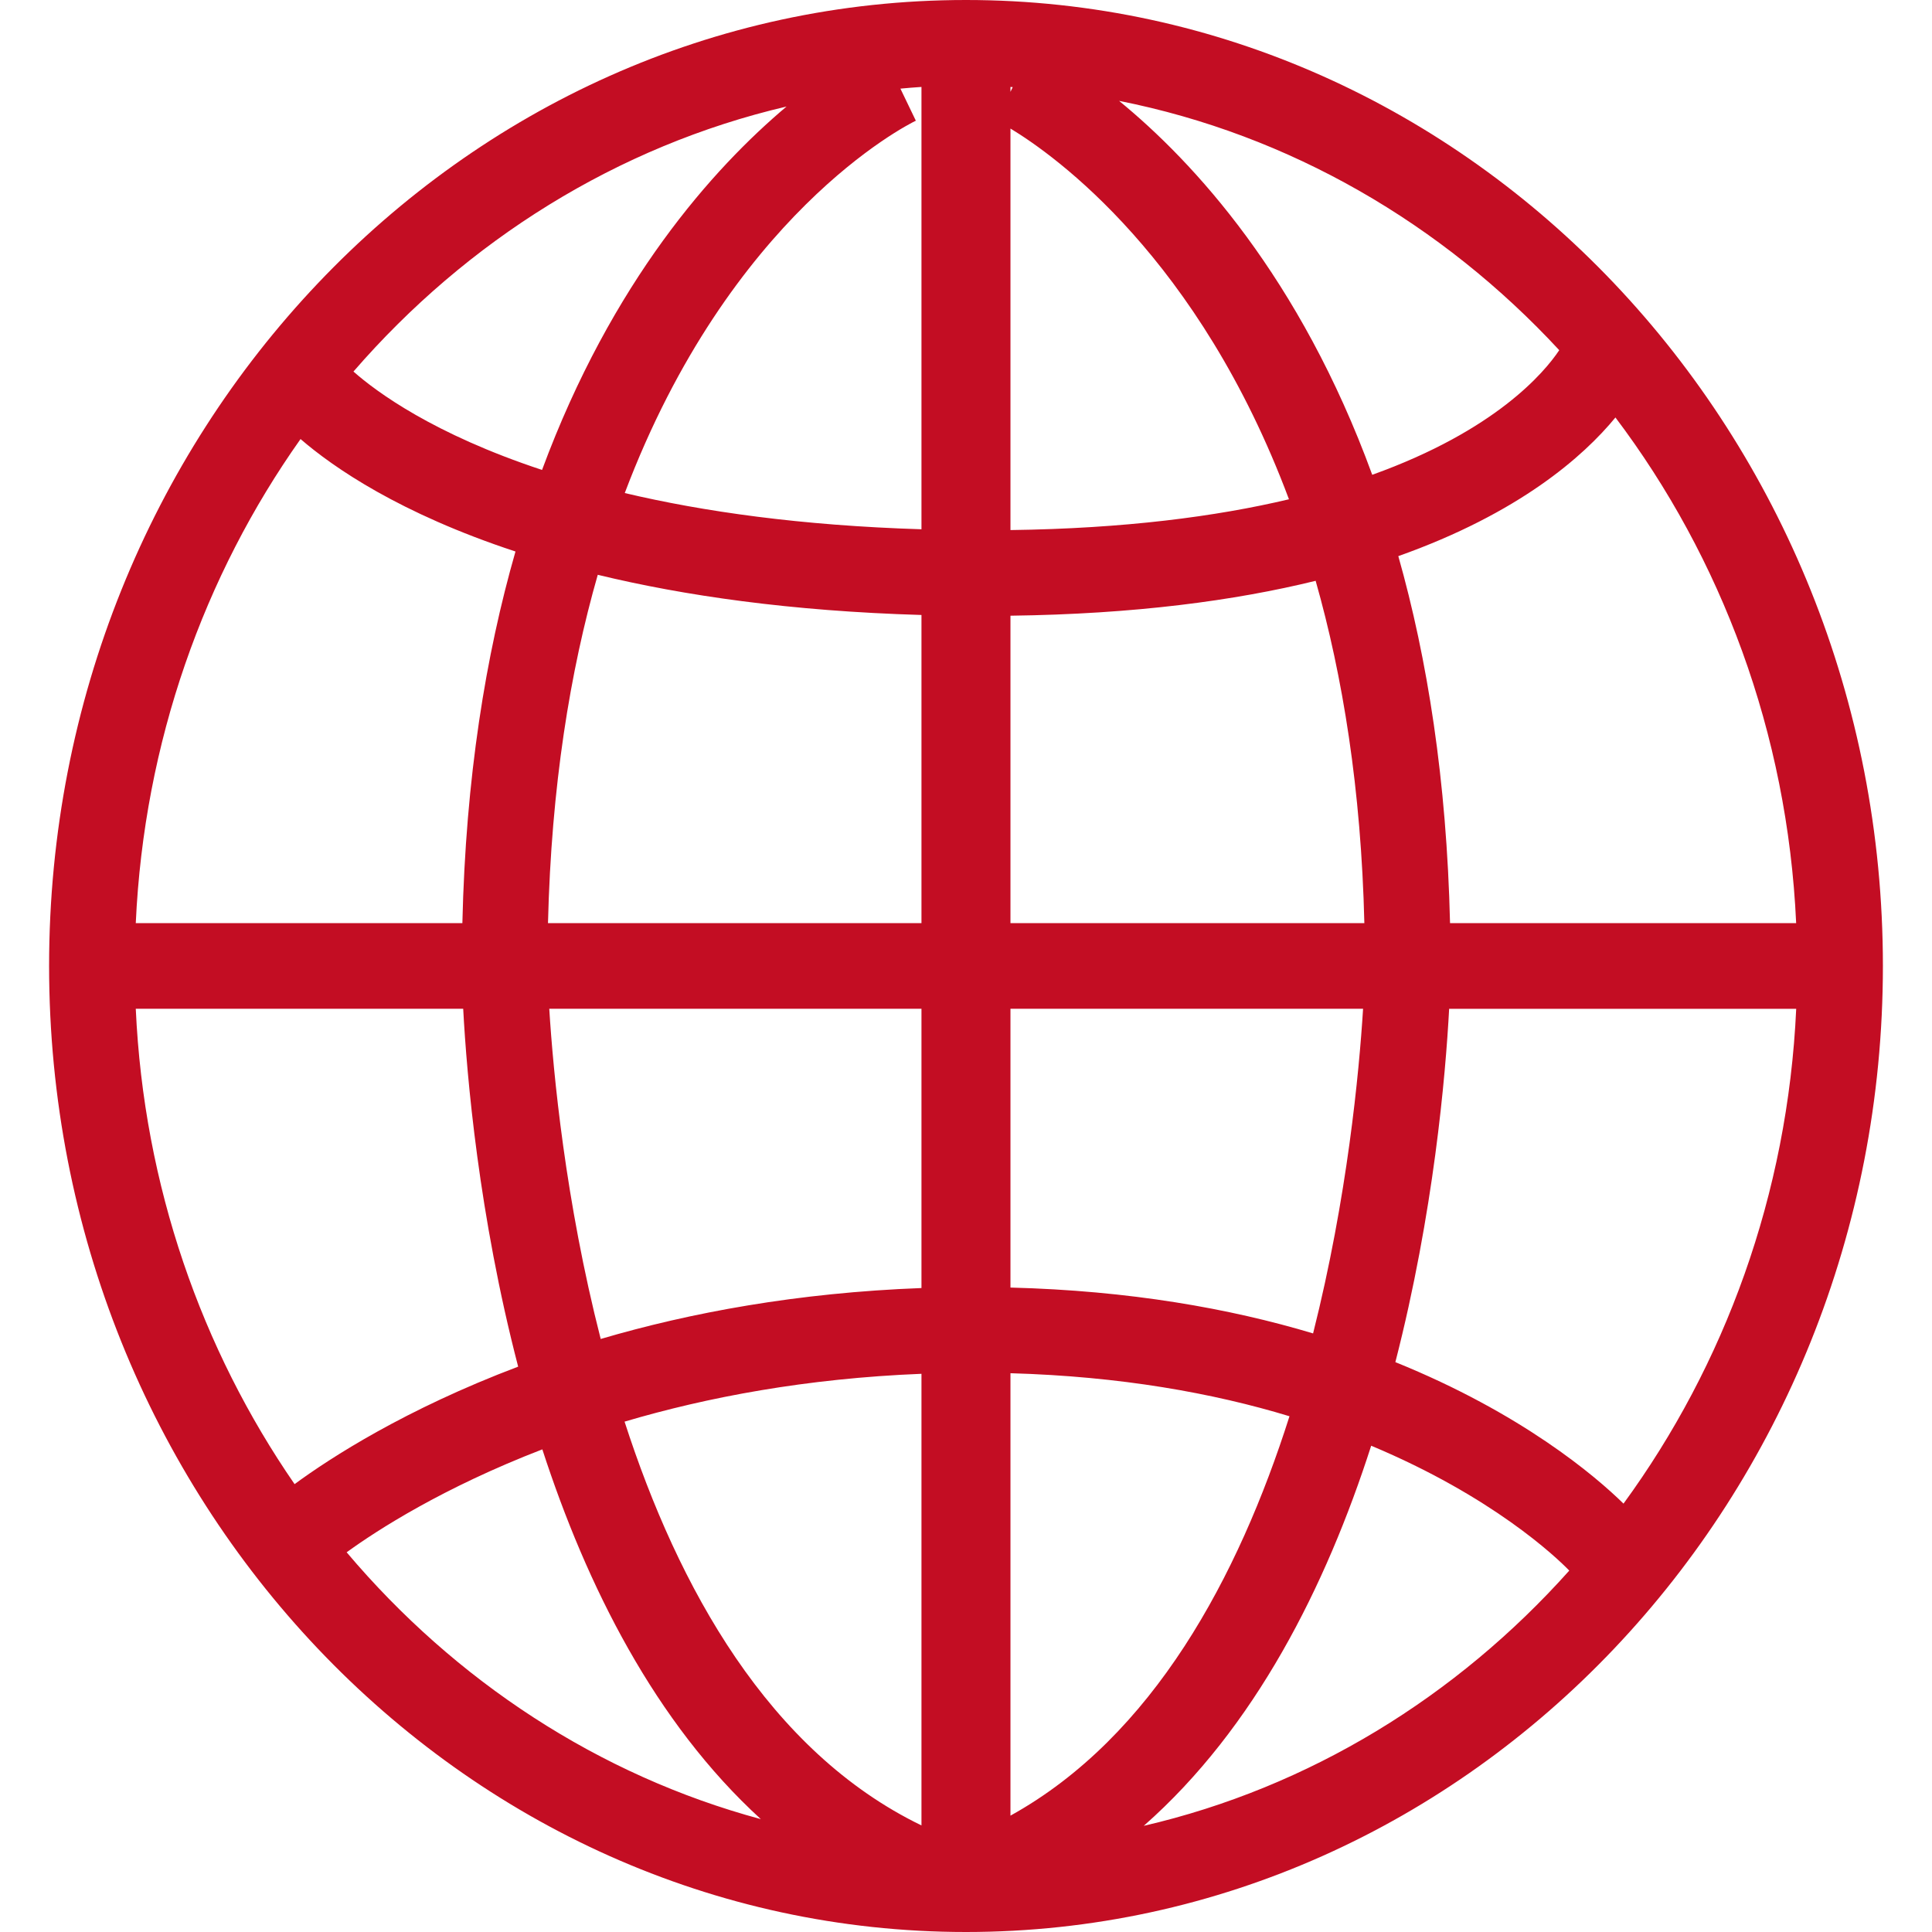
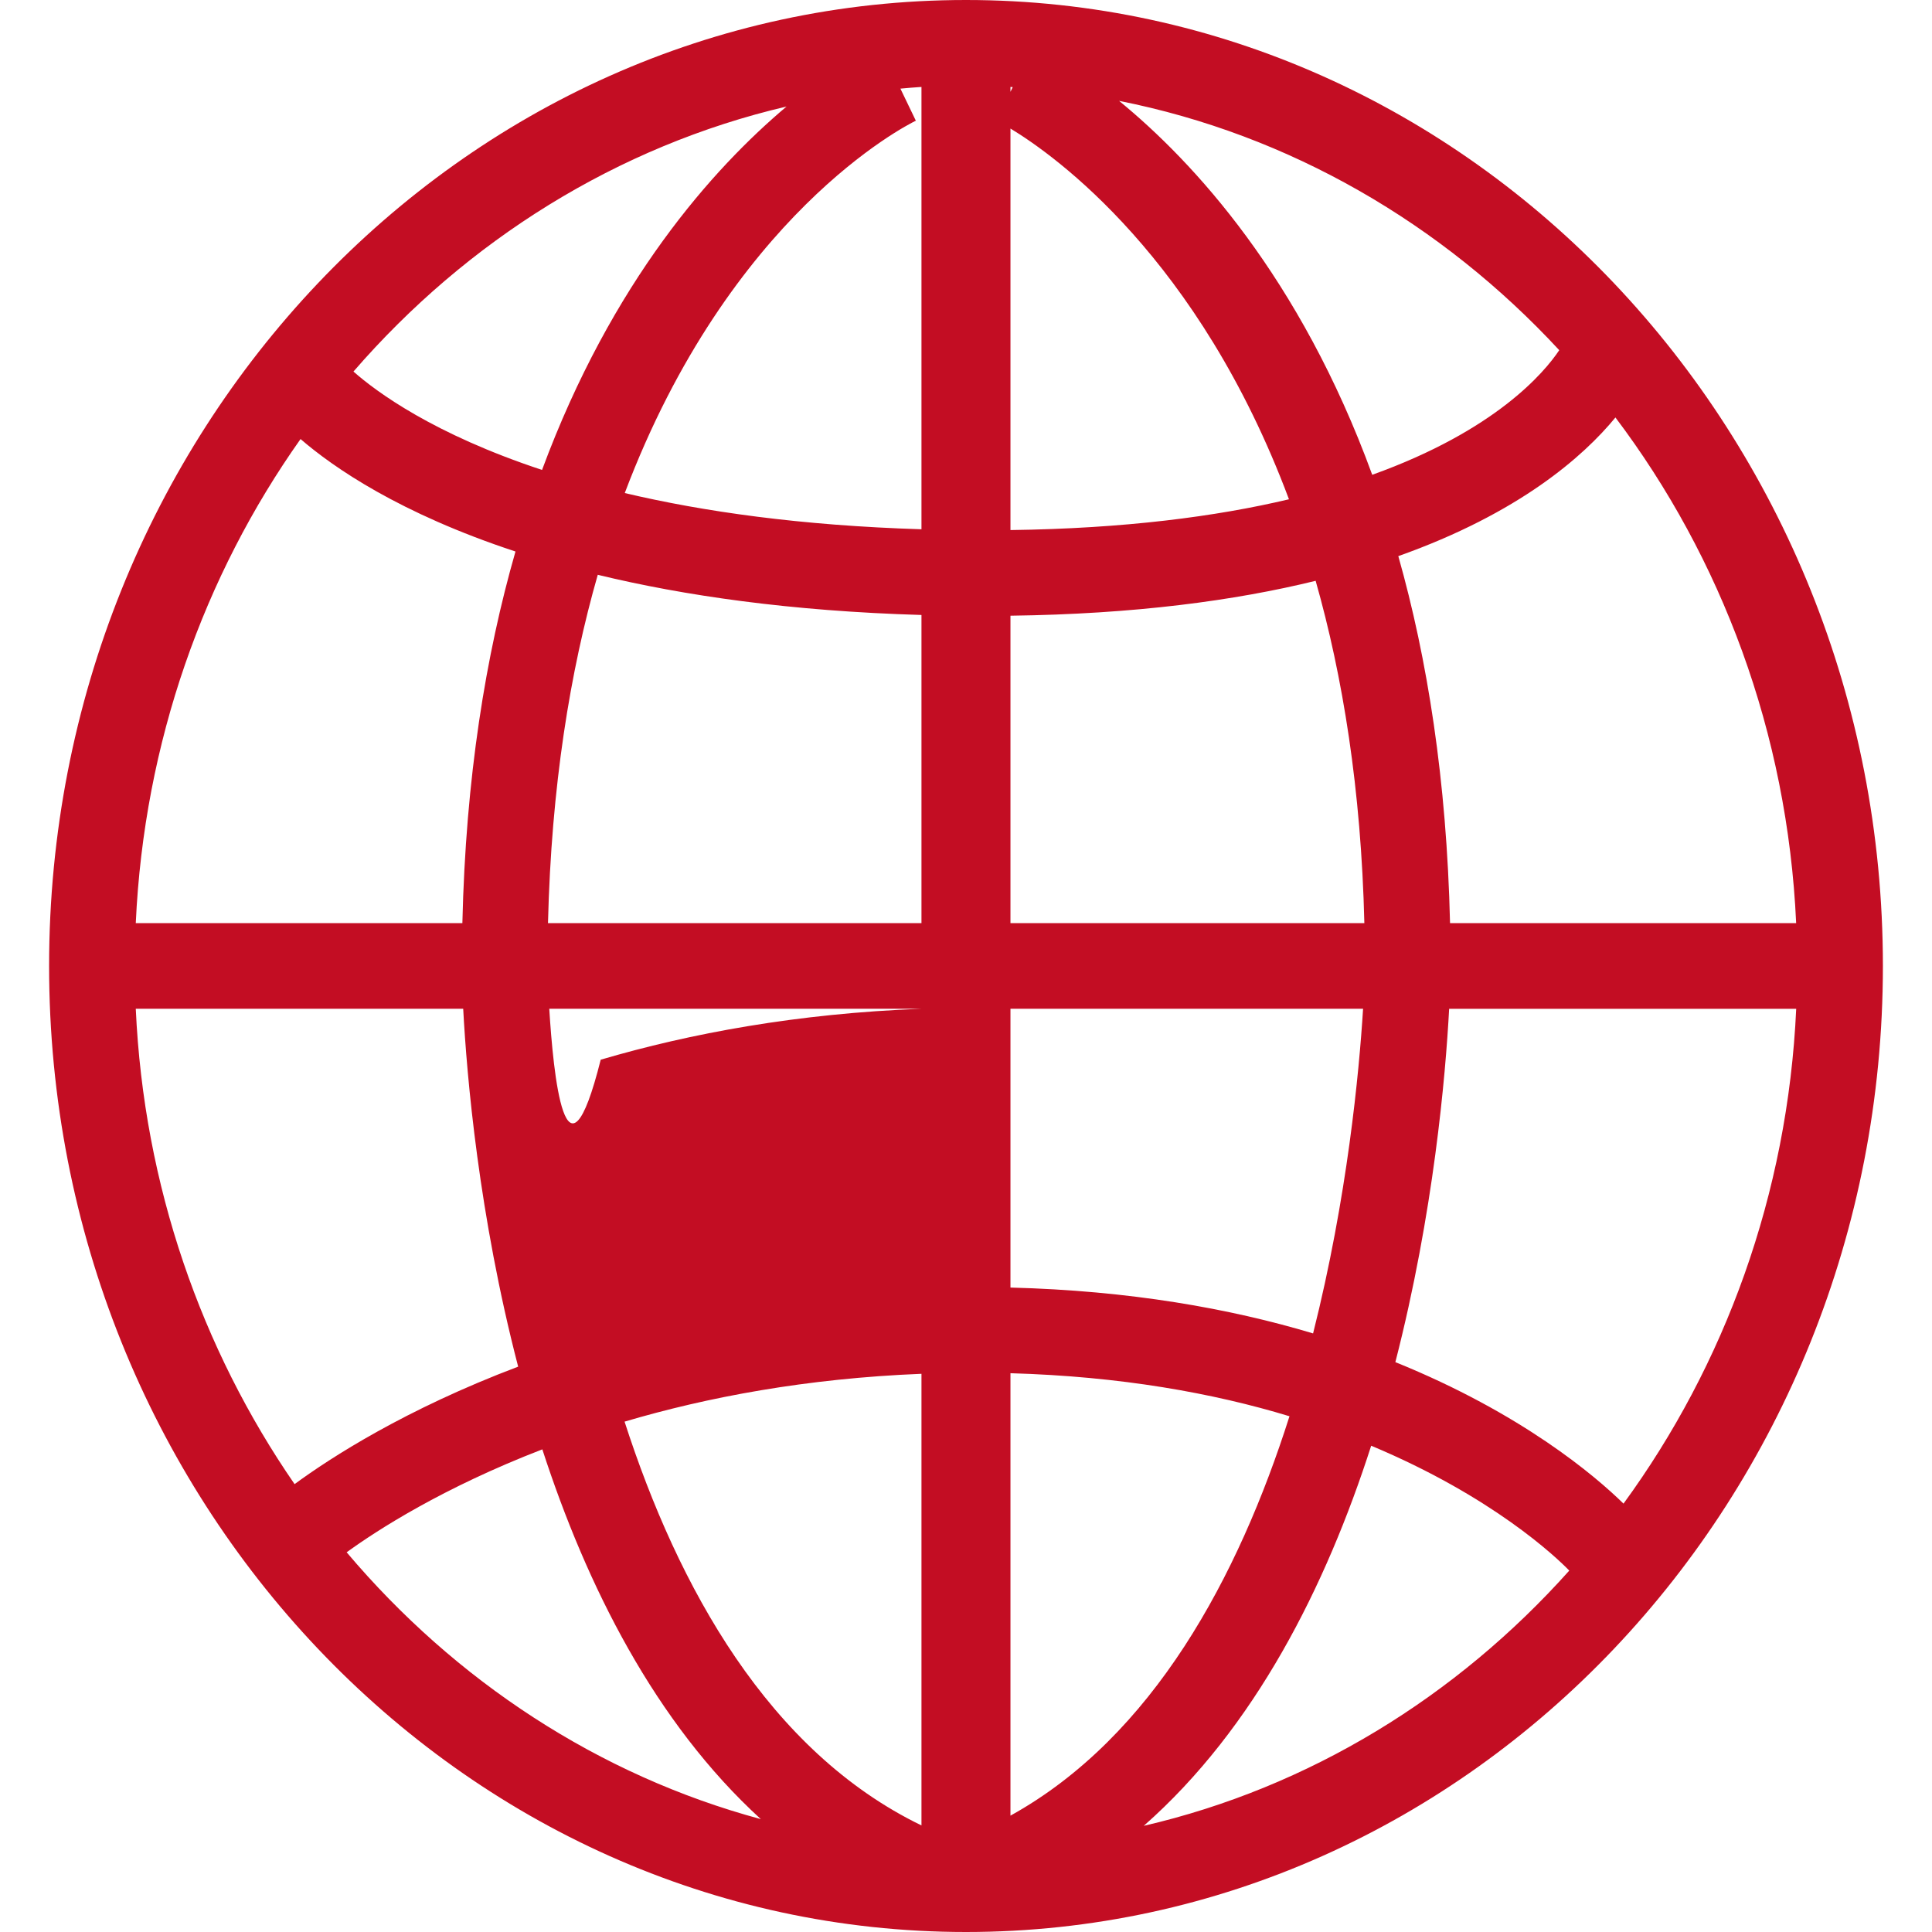
<svg xmlns="http://www.w3.org/2000/svg" version="1.1" id="圖層_1" x="0px" y="0px" width="80px" height="80px" viewBox="0 0 80 80" enable-background="new 0 0 80 80" xml:space="preserve">
-   <path fill="#C30D23" d="M39.999,0C19.065,0,2.033,17.942,2.033,39.998C2.033,62.057,19.065,80,39.999,80  c20.935,0,37.968-17.943,37.968-40.002C77.967,17.942,60.934,0,39.999,0z M67.226,62.262c-1.163-1.141-4.214-3.742-9.447-5.859  c1.587-6.18,2.077-11.844,2.227-14.631h14.371C74.026,49.466,71.409,56.533,67.226,62.262z M12.445,18.18  c1.356,1.172,4.106,3.079,8.9,4.657c-1.232,4.288-2.062,9.375-2.199,15.387H5.622C5.964,30.73,8.449,23.824,12.445,18.18z   M37.923,4.998L37.284,3.67c0.293-0.025,0.581-0.054,0.872-0.07v18.316c-4.991-0.154-9.041-0.732-12.286-1.5  C30.217,8.91,37.486,5.209,37.923,4.998z M41.841,25.495c5.123-0.066,9.283-0.621,12.637-1.445c1.121,3.945,1.884,8.63,2.017,14.175  H41.841V25.495z M41.841,21.949V5.323c1.846,1.115,7.794,5.354,11.532,15.351C50.353,21.39,46.565,21.886,41.841,21.949z   M41.841,3.803V3.6c0.031,0.001,0.06,0.006,0.094,0.007L41.841,3.803z M38.156,25.465v12.759H22.691  c0.138-5.667,0.916-10.432,2.061-14.423C28.314,24.664,32.73,25.305,38.156,25.465z M19.18,41.771  c0.149,2.804,0.646,8.557,2.276,14.819c-4.669,1.765-7.774,3.773-9.258,4.865c-3.848-5.579-6.244-12.348-6.576-19.685H19.18z   M22.744,41.771h15.412v11.564c-5.142,0.194-9.579,1.019-13.282,2.109C23.408,49.716,22.908,44.419,22.744,41.771z M38.156,56.886  v18.701c-6.328-3.066-10.079-9.863-12.294-16.72C29.282,57.854,33.39,57.077,38.156,56.886z M41.841,75.182v-18.32  c4.556,0.129,8.402,0.824,11.554,1.782C51.283,65.282,47.752,71.909,41.841,75.182z M41.841,53.315V41.771h14.601  c-0.163,2.622-0.651,7.812-2.07,13.443C50.929,54.181,46.766,53.441,41.841,53.315z M60.043,38.224  c-0.139-5.918-0.939-10.949-2.142-15.196c5.008-1.777,7.667-4.13,8.991-5.741c4.378,5.801,7.124,13.041,7.483,20.937H60.043z   M64.565,14.5c-0.616,0.923-2.636,3.328-7.744,5.16C53.832,11.476,49.42,6.699,46.339,4.177C53.409,5.578,59.721,9.268,64.565,14.5z   M32.569,4.411c-3.038,2.558-7.228,7.232-10.124,15.048c-4.499-1.486-6.861-3.237-7.809-4.074  C19.333,9.966,25.552,6.053,32.569,4.411z M14.354,64.277c1.267-0.919,3.982-2.672,8.103-4.262  c1.831,5.636,4.663,11.307,9.047,15.311C24.78,73.512,18.845,69.594,14.354,64.277z M47.36,75.604  c4.604-4.052,7.547-9.922,9.418-15.74c5.022,2.103,7.66,4.612,8.202,5.171C60.317,70.253,54.22,74.015,47.36,75.604z" />
+   <path fill="#C30D23" d="M39.999,0C19.065,0,2.033,17.942,2.033,39.998C2.033,62.057,19.065,80,39.999,80  c20.935,0,37.968-17.943,37.968-40.002C77.967,17.942,60.934,0,39.999,0z M67.226,62.262c-1.163-1.141-4.214-3.742-9.447-5.859  c1.587-6.18,2.077-11.844,2.227-14.631h14.371C74.026,49.466,71.409,56.533,67.226,62.262z M12.445,18.18  c1.356,1.172,4.106,3.079,8.9,4.657c-1.232,4.288-2.062,9.375-2.199,15.387H5.622C5.964,30.73,8.449,23.824,12.445,18.18z   M37.923,4.998L37.284,3.67c0.293-0.025,0.581-0.054,0.872-0.07v18.316c-4.991-0.154-9.041-0.732-12.286-1.5  C30.217,8.91,37.486,5.209,37.923,4.998z M41.841,25.495c5.123-0.066,9.283-0.621,12.637-1.445c1.121,3.945,1.884,8.63,2.017,14.175  H41.841V25.495z M41.841,21.949V5.323c1.846,1.115,7.794,5.354,11.532,15.351C50.353,21.39,46.565,21.886,41.841,21.949z   M41.841,3.803V3.6c0.031,0.001,0.06,0.006,0.094,0.007L41.841,3.803z M38.156,25.465v12.759H22.691  c0.138-5.667,0.916-10.432,2.061-14.423C28.314,24.664,32.73,25.305,38.156,25.465z M19.18,41.771  c0.149,2.804,0.646,8.557,2.276,14.819c-4.669,1.765-7.774,3.773-9.258,4.865c-3.848-5.579-6.244-12.348-6.576-19.685H19.18z   M22.744,41.771h15.412c-5.142,0.194-9.579,1.019-13.282,2.109C23.408,49.716,22.908,44.419,22.744,41.771z M38.156,56.886  v18.701c-6.328-3.066-10.079-9.863-12.294-16.72C29.282,57.854,33.39,57.077,38.156,56.886z M41.841,75.182v-18.32  c4.556,0.129,8.402,0.824,11.554,1.782C51.283,65.282,47.752,71.909,41.841,75.182z M41.841,53.315V41.771h14.601  c-0.163,2.622-0.651,7.812-2.07,13.443C50.929,54.181,46.766,53.441,41.841,53.315z M60.043,38.224  c-0.139-5.918-0.939-10.949-2.142-15.196c5.008-1.777,7.667-4.13,8.991-5.741c4.378,5.801,7.124,13.041,7.483,20.937H60.043z   M64.565,14.5c-0.616,0.923-2.636,3.328-7.744,5.16C53.832,11.476,49.42,6.699,46.339,4.177C53.409,5.578,59.721,9.268,64.565,14.5z   M32.569,4.411c-3.038,2.558-7.228,7.232-10.124,15.048c-4.499-1.486-6.861-3.237-7.809-4.074  C19.333,9.966,25.552,6.053,32.569,4.411z M14.354,64.277c1.267-0.919,3.982-2.672,8.103-4.262  c1.831,5.636,4.663,11.307,9.047,15.311C24.78,73.512,18.845,69.594,14.354,64.277z M47.36,75.604  c4.604-4.052,7.547-9.922,9.418-15.74c5.022,2.103,7.66,4.612,8.202,5.171C60.317,70.253,54.22,74.015,47.36,75.604z" />
  <g>
</g>
  <g>
</g>
  <g>
</g>
  <g>
</g>
  <g>
</g>
  <g>
</g>
</svg>